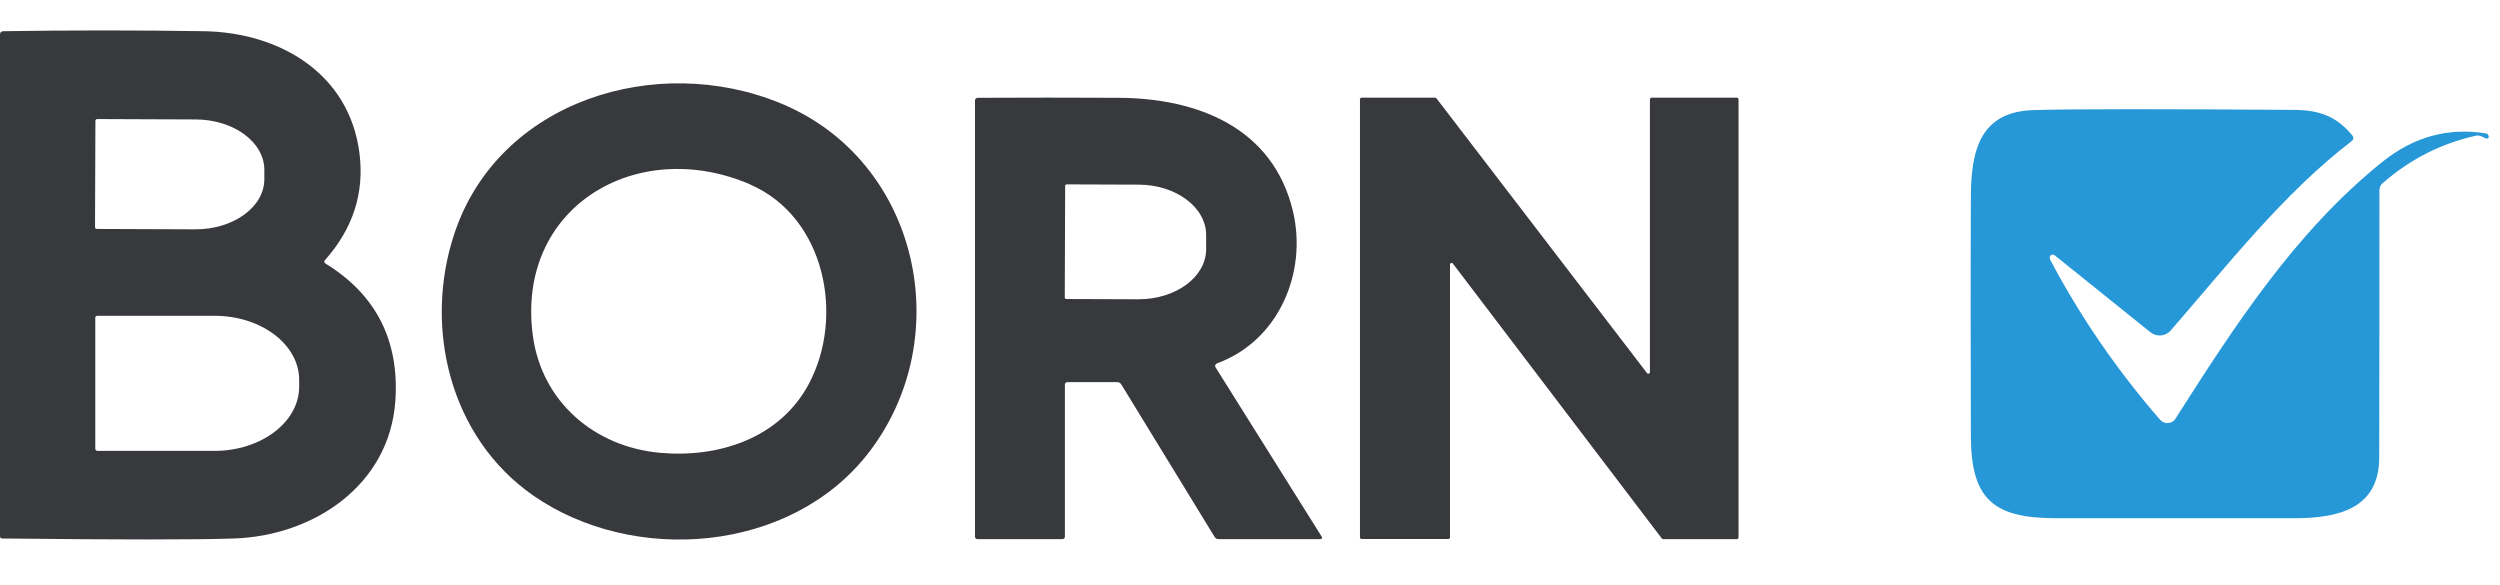
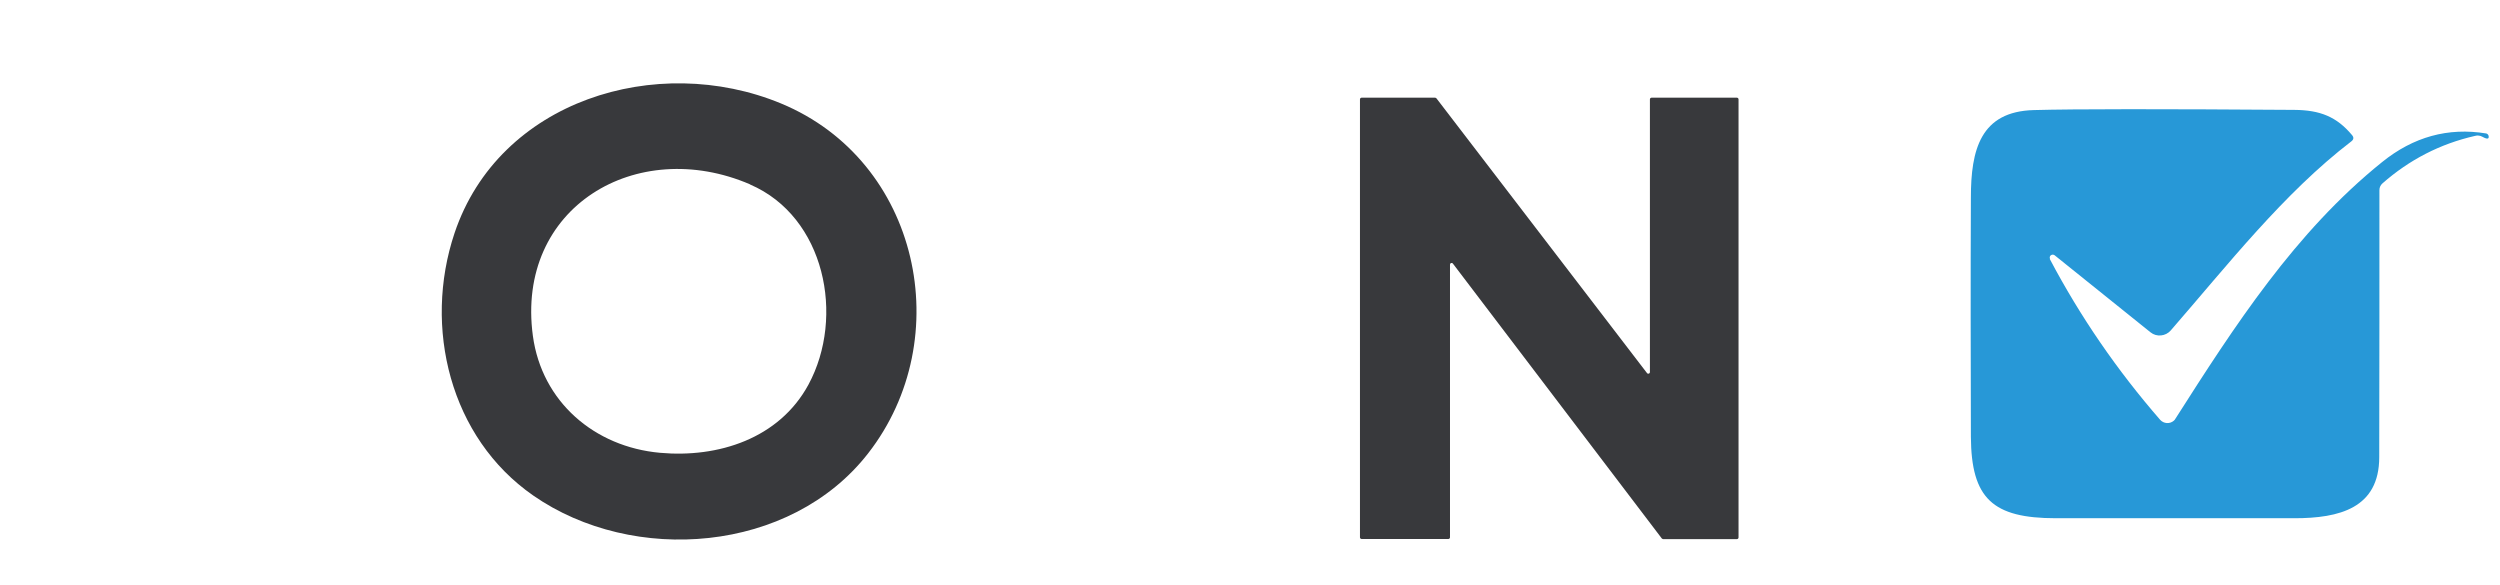
<svg xmlns="http://www.w3.org/2000/svg" width="581" height="136" viewBox="0 0 581 136" fill="none">
-   <path d="M75.599 61.214C87.415 68.476 92.832 79.131 91.879 93.179C90.51 112.912 72.712 124.55 54.377 125.145C45.835 125.443 27.888 125.443 0.536 125.145C0.179 125.145 0 124.966 0 124.609V8.027C0 7.521 0.238 7.283 0.744 7.253C16.34 7.015 31.876 7.015 47.383 7.253C64.824 7.521 81.194 16.956 83.545 35.647C84.706 44.873 82.028 53.148 75.509 60.469C75.271 60.737 75.301 61.005 75.628 61.214H75.599ZM22.174 28.087L22.084 52.791C22.084 53.029 22.263 53.207 22.471 53.207L45.359 53.297C54.199 53.326 61.401 48.148 61.431 41.689V39.486C61.431 33.028 54.318 27.789 45.478 27.76L22.59 27.67C22.352 27.67 22.174 27.849 22.174 28.057V28.087ZM22.144 73.863V104.281C22.144 104.549 22.382 104.787 22.65 104.787H49.824C60.687 104.787 69.527 98.09 69.527 89.876V88.298C69.527 80.054 60.717 73.387 49.824 73.387H22.62C22.352 73.387 22.114 73.625 22.114 73.893L22.144 73.863Z" fill="#38393C" />
  <path d="M123.904 115.144C104.588 101.72 98.308 76.064 105.63 54.188C115.958 23.354 152.626 12.103 181.496 24.038C213.73 37.372 222.569 78.654 201.735 105.381C183.699 128.537 147.179 131.335 123.904 115.144ZM174.323 42.849C148.013 31.509 119.767 48.117 123.845 78.088C125.928 93.357 138.131 103.863 153.4 105.232C166.882 106.453 181.08 101.958 187.895 89.369C196.408 73.594 191.735 50.379 174.323 42.878V42.849Z" fill="#38393C" />
-   <path d="M282.781 84.49C282.483 84.609 282.334 84.936 282.423 85.234C282.423 85.264 282.453 85.323 282.483 85.353L307.097 124.611C307.365 125.057 307.246 125.295 306.71 125.295H283.257C282.81 125.295 282.483 125.117 282.245 124.73L260.607 89.371C260.369 88.984 260.042 88.805 259.595 88.805H248.106C247.69 88.805 247.481 89.014 247.481 89.431V124.67C247.481 125.087 247.273 125.295 246.856 125.295H227.213C226.796 125.295 226.588 125.087 226.588 124.67V23.356C226.588 23.029 226.856 22.731 227.213 22.731C238.046 22.672 248.97 22.672 259.952 22.731C278.524 22.82 295.906 29.785 300.49 49.131C303.853 63.388 297.156 79.251 282.781 84.46V84.49ZM247.541 43.089L247.452 69.221C247.452 69.221 247.571 69.489 247.72 69.489L264.536 69.549C273.227 69.579 280.281 64.4 280.31 57.941V54.637C280.31 48.179 273.316 42.94 264.625 42.911L247.809 42.851C247.809 42.851 247.541 42.97 247.541 43.119V43.089Z" fill="#38393C" />
  <path d="M336.979 61.452V124.877C336.979 125.086 336.801 125.264 336.592 125.264H316.443C316.234 125.264 316.056 125.086 316.056 124.877V23.087C316.056 22.879 316.234 22.7 316.443 22.7H333.527C333.527 22.7 333.765 22.76 333.824 22.849L382.755 86.691C382.874 86.87 383.112 86.9 383.291 86.78C383.38 86.721 383.44 86.602 383.44 86.483V23.087C383.44 22.879 383.618 22.7 383.827 22.7H403.649C403.857 22.7 404.036 22.879 404.036 23.087V124.907C404.036 125.115 403.857 125.294 403.649 125.294H386.505C386.505 125.294 386.267 125.235 386.208 125.145L337.664 61.273C337.545 61.095 337.307 61.065 337.128 61.184C337.039 61.244 336.979 61.363 336.979 61.482V61.452Z" fill="#38393C" />
  <path d="M476.348 60.15C483.445 73.6 492.033 86.087 502.022 97.567C502.855 98.487 504.257 98.574 505.177 97.786C505.352 97.654 505.483 97.479 505.571 97.304C519.285 75.791 533.393 53.928 553.591 37.673C560.864 31.802 568.925 29.568 577.776 31.014C578.039 31.058 578.258 31.277 578.345 31.54C578.521 32.328 578.039 32.416 576.943 31.802C576.374 31.496 575.804 31.408 575.191 31.583C567.085 33.424 559.9 37.148 553.678 42.624C553.196 43.062 552.977 43.588 552.977 44.202C552.977 64.882 552.977 85.562 552.934 106.242C552.934 118.115 543.645 120.437 533.217 120.437C514.728 120.437 496.239 120.437 477.793 120.437C463.072 120.437 458.121 115.837 458.034 101.51C457.99 82.977 457.946 64.444 458.034 45.91C458.034 34.869 460.224 25.888 472.711 25.581C482.175 25.318 502.329 25.318 533.174 25.537C539.176 25.581 543.032 27.114 546.624 31.408C547.062 31.934 547.019 32.416 546.449 32.854C530.72 44.903 517.664 61.639 504.476 76.799C503.293 78.157 501.19 78.376 499.788 77.237L477.487 59.317C477.18 59.098 476.786 59.142 476.523 59.405C476.348 59.624 476.304 59.887 476.435 60.15H476.348Z" fill="#2798D7" />
</svg>